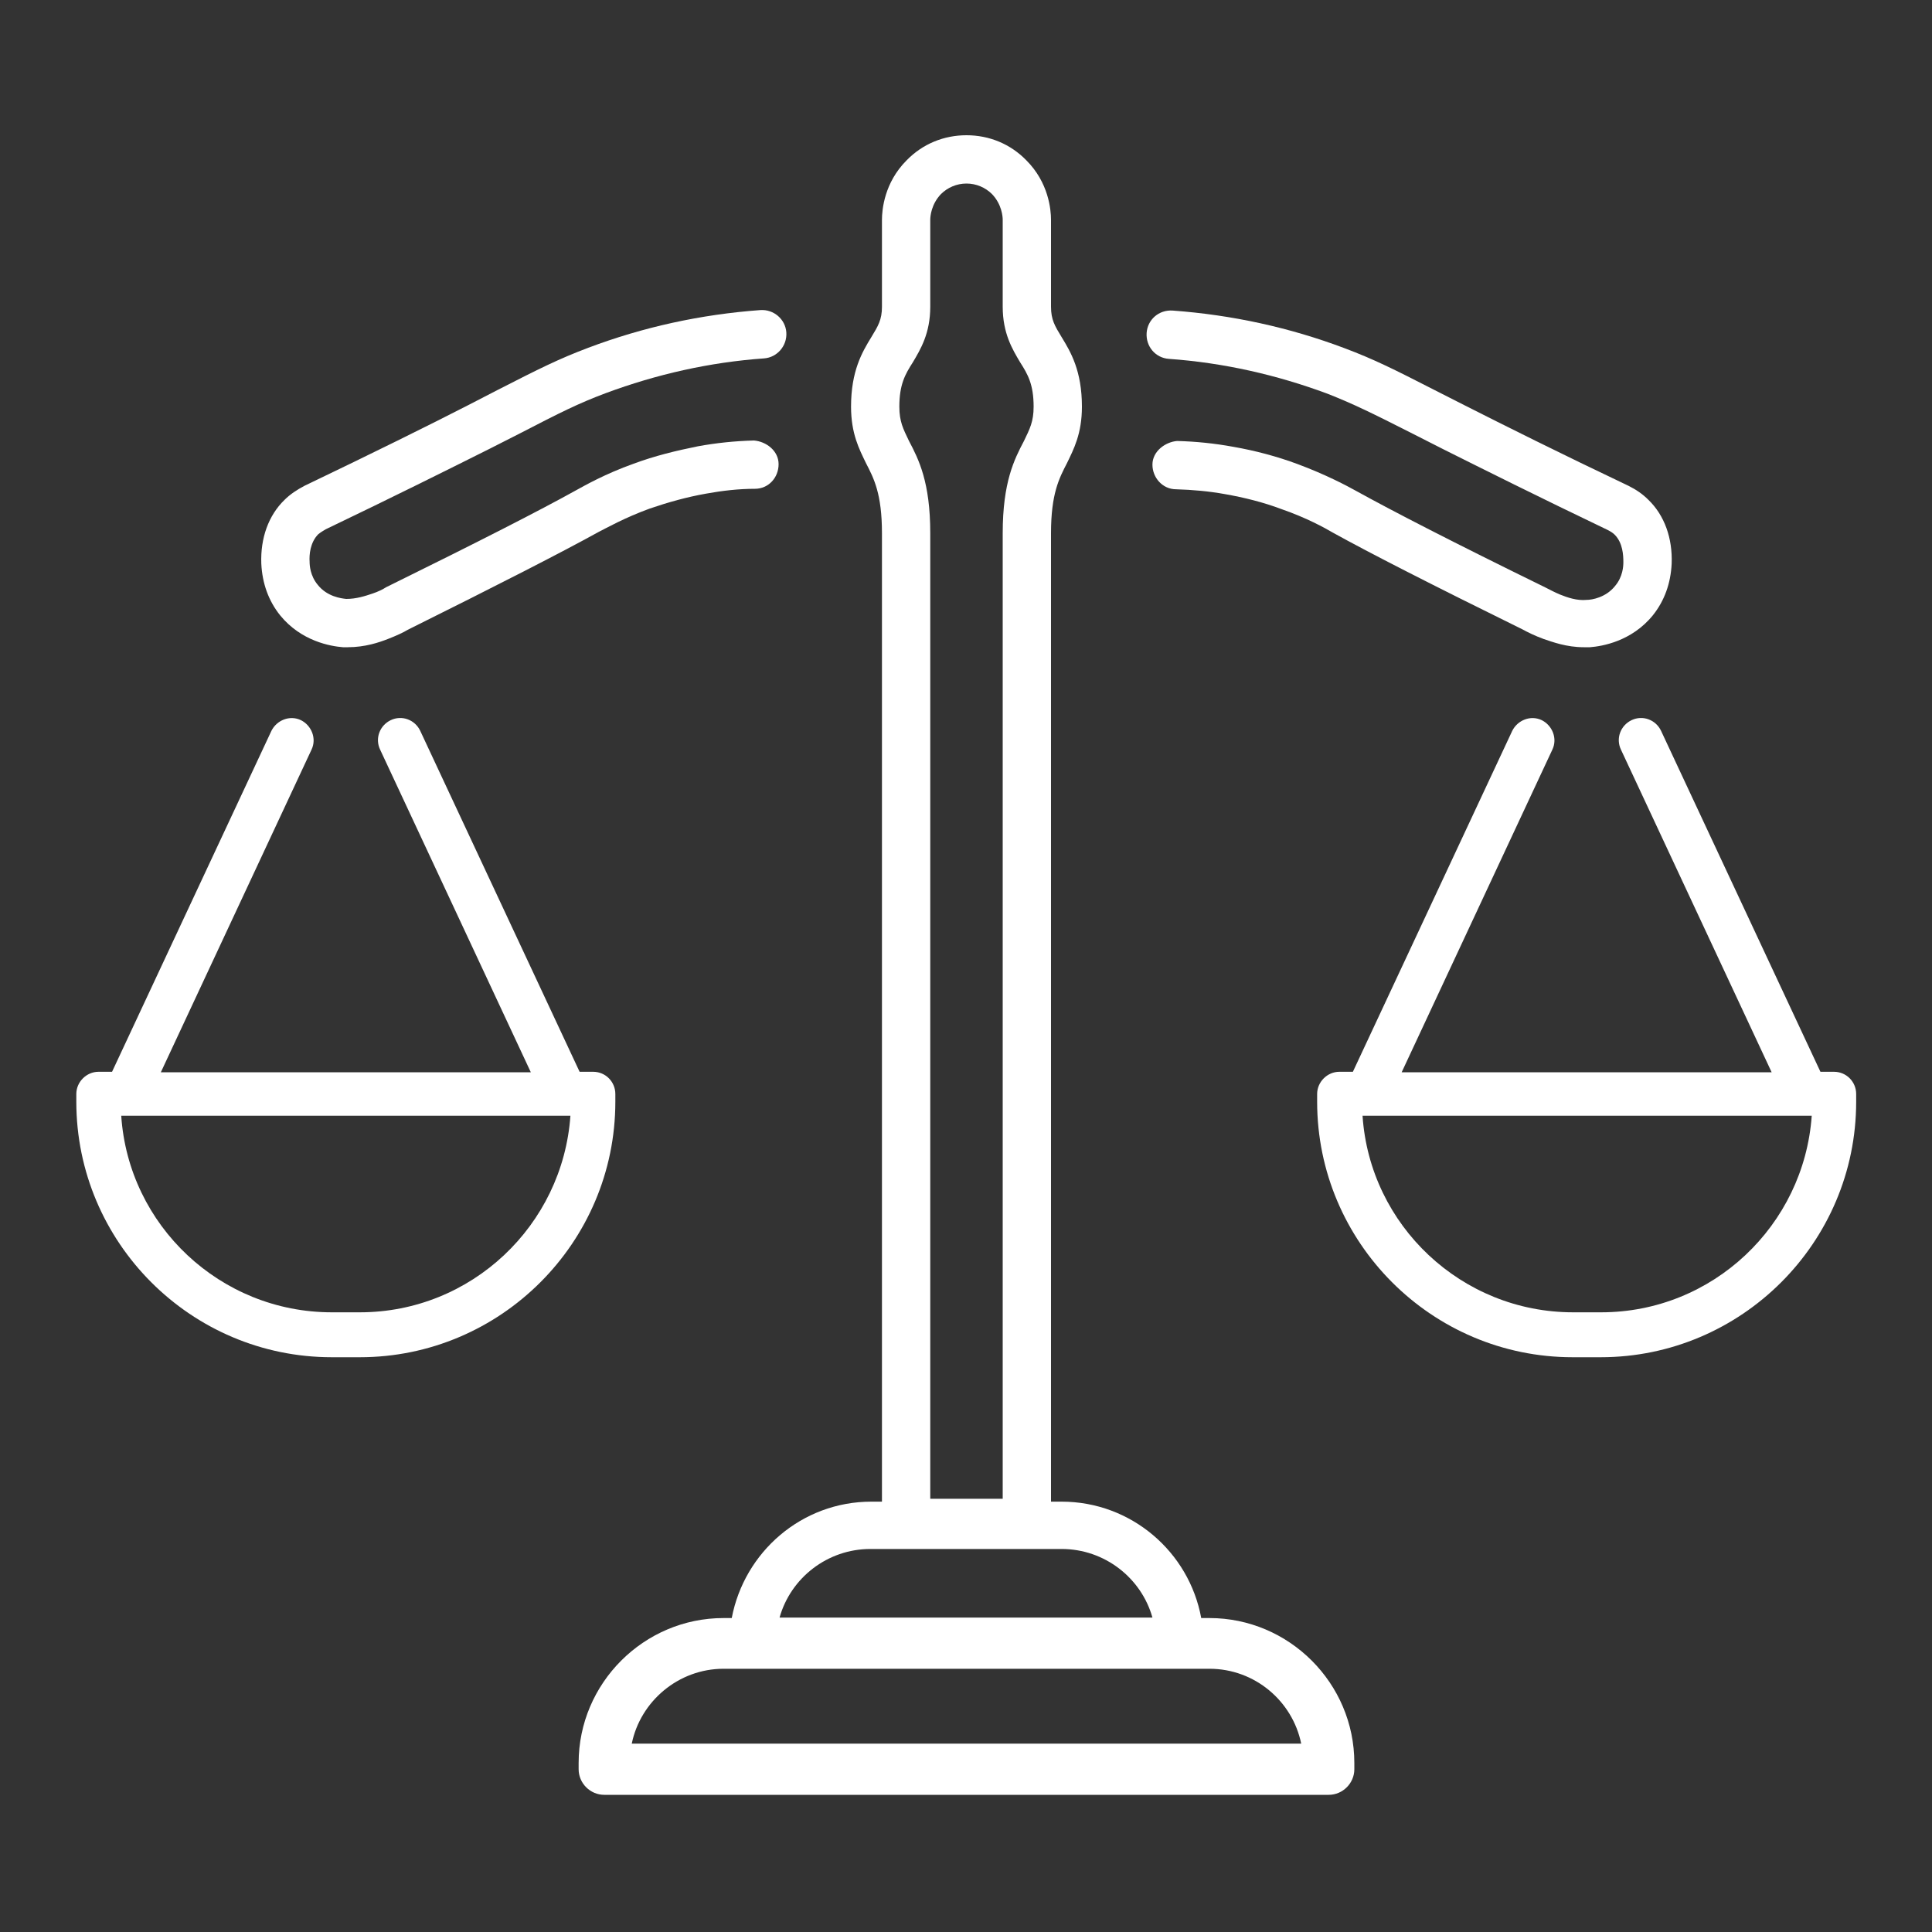
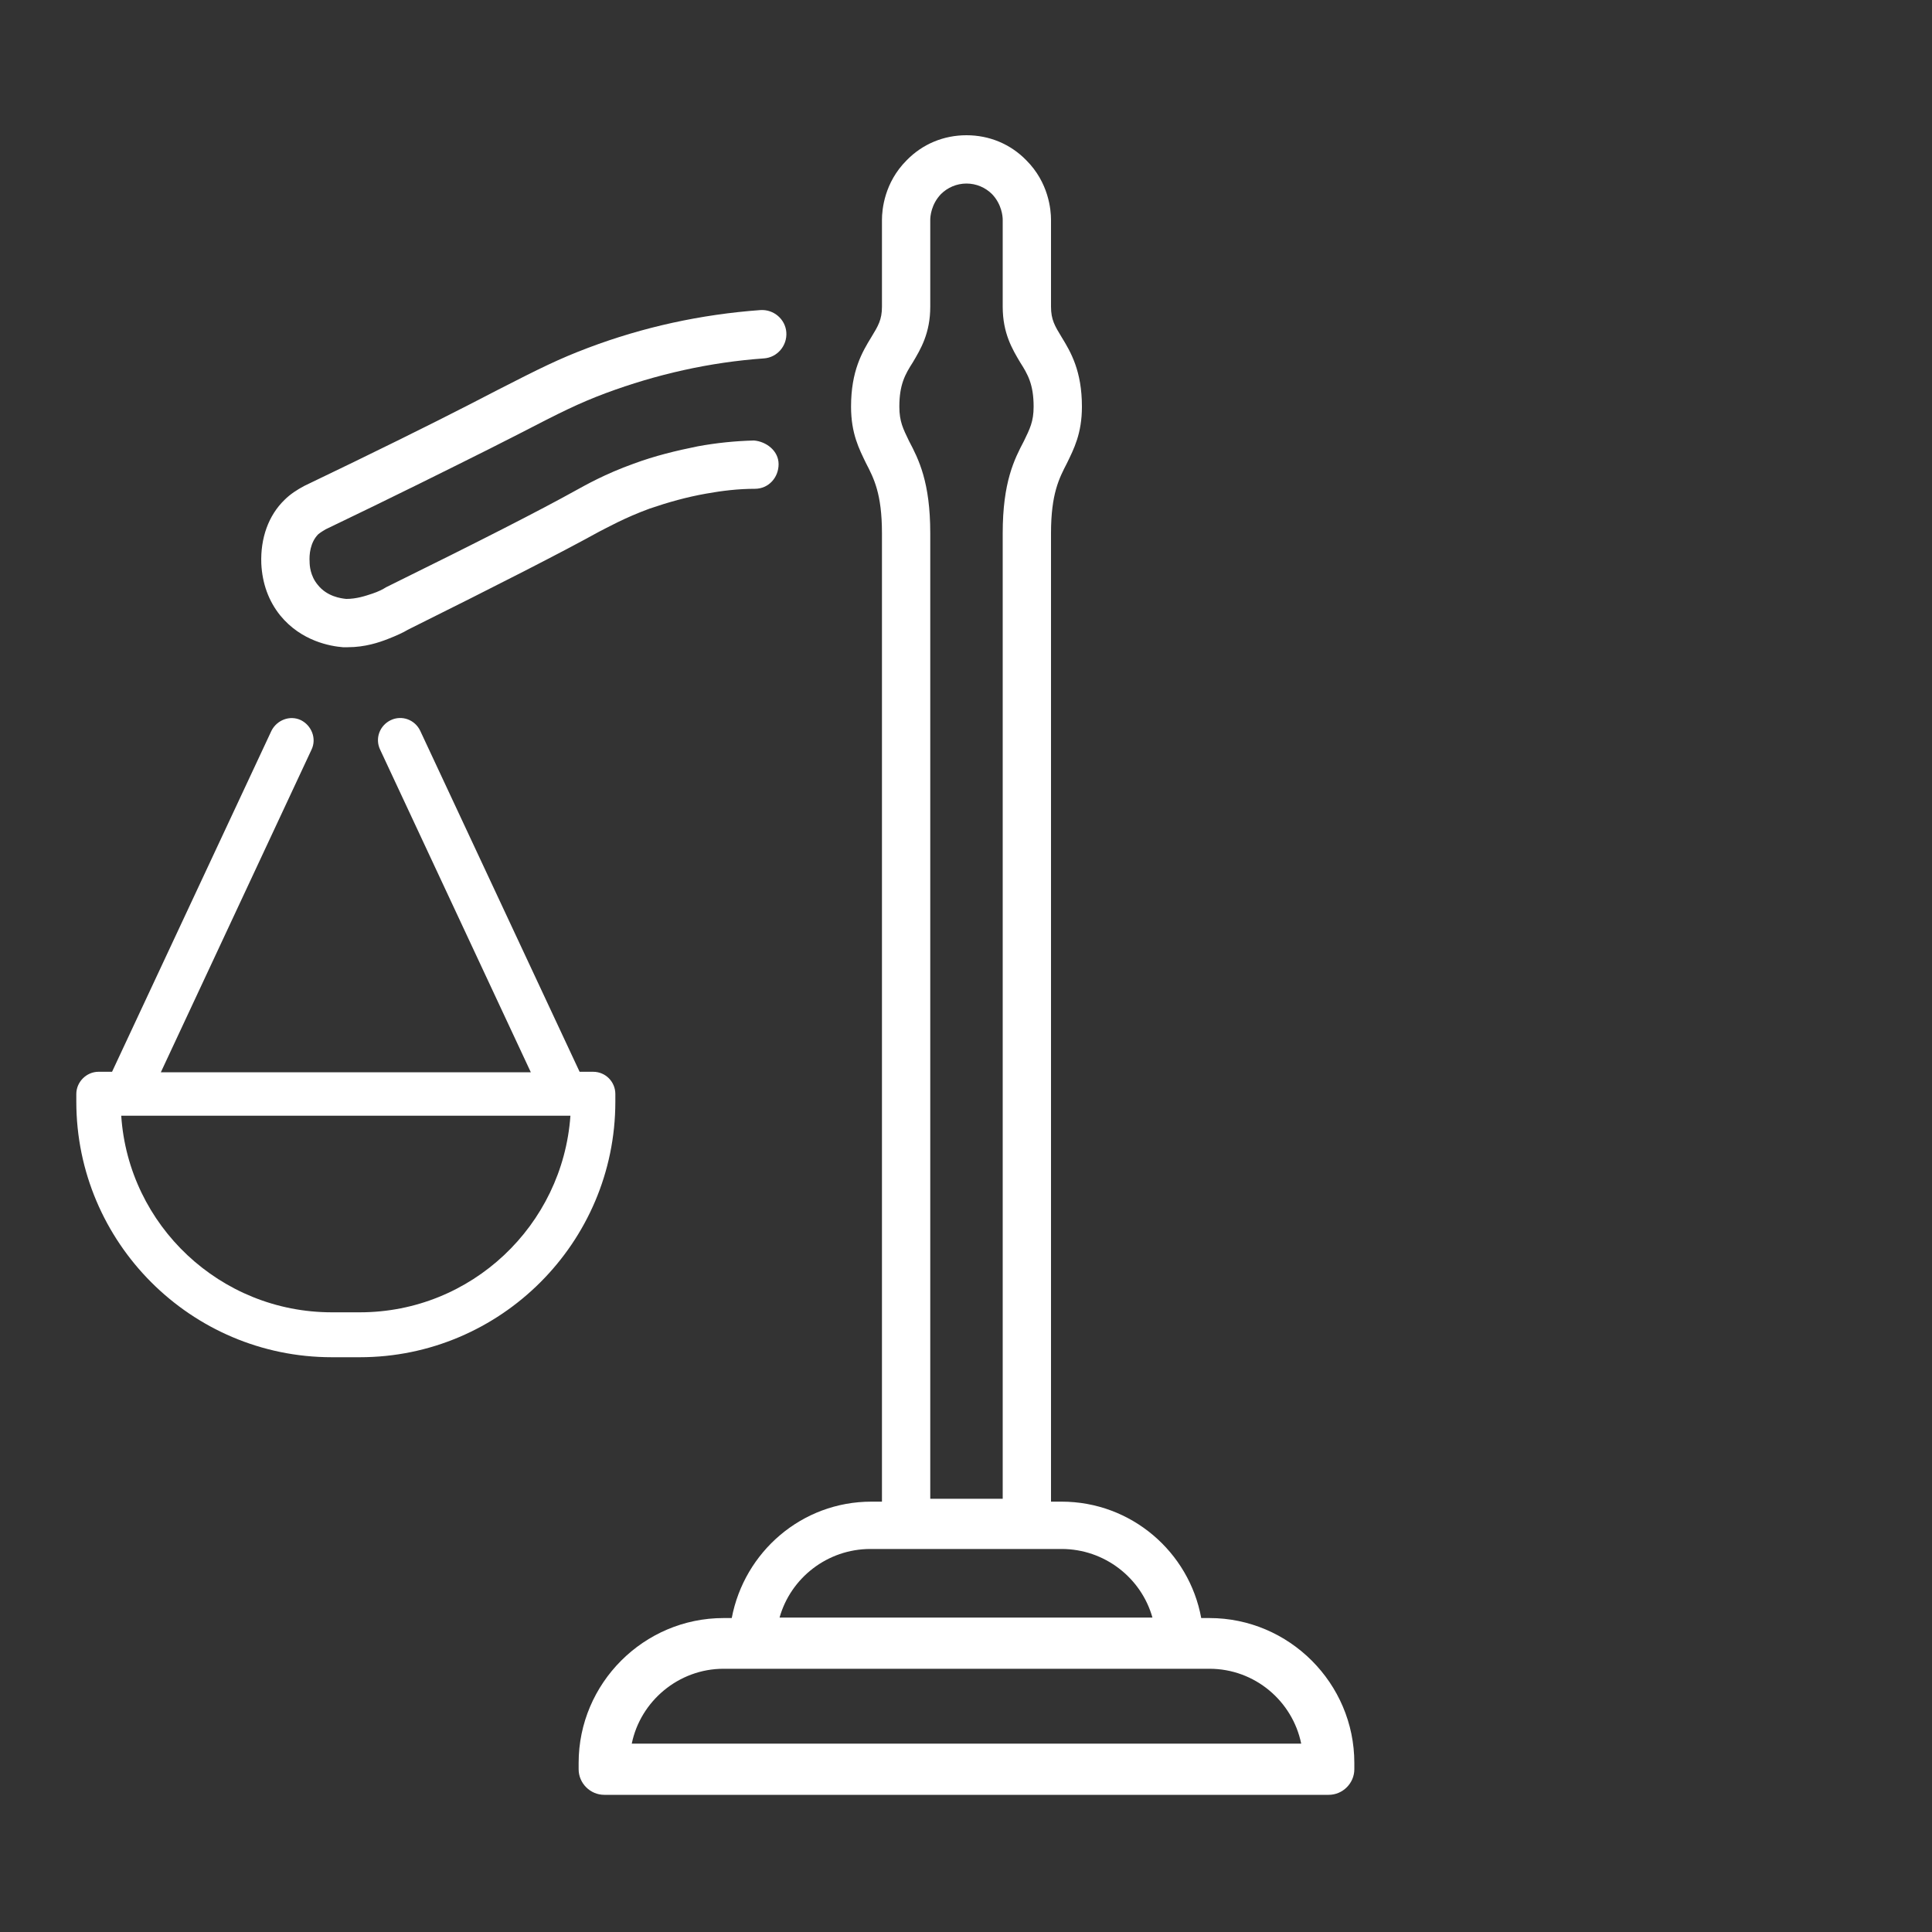
<svg xmlns="http://www.w3.org/2000/svg" id="Layer_1" viewBox="0 0 40 40">
  <rect x="0" y="0" width="40" height="40" fill="#333333" stroke="none" />
  <defs>
    <style>
      .cls-1 {
        fill: #fff;
      }
    </style>
  </defs>
  <path class="cls-1" d="M12.28,22.19h-.28s0,0,0,0l-3.3-7.06c-.11-.23-.38-.33-.61-.22-.23.11-.33.38-.22.61l3.12,6.68H3.33l3.12-6.68c.11-.23,0-.5-.22-.61-.23-.11-.5,0-.61.22l-3.3,7.06s0,0,0,0h-.28c-.25,0-.46.21-.46.46v.16c0,2.91,2.37,5.29,5.29,5.29h.58c2.91,0,5.29-2.37,5.29-5.29v-.16c0-.25-.2-.46-.46-.46ZM7.45,27.17h-.58c-2.31,0-4.21-1.8-4.36-4.07h9.3c-.16,2.27-2.05,4.07-4.36,4.07Z" />
-   <path class="cls-1" d="M37.97,22.19h-.28s0,0,0,0l-3.3-7.06c-.11-.23-.38-.33-.61-.22-.23.11-.33.38-.22.61l3.12,6.68h-7.66l3.12-6.68c.11-.23,0-.5-.22-.61-.23-.11-.5,0-.61.22l-3.3,7.06s0,0,0,0h-.28c-.25,0-.46.21-.46.46v.16c0,2.91,2.37,5.29,5.29,5.29h.58c2.91,0,5.29-2.37,5.29-5.29v-.16c0-.25-.2-.46-.46-.46ZM33.15,27.17h-.58c-2.31,0-4.21-1.8-4.36-4.07h9.3c-.16,2.27-2.05,4.07-4.36,4.07Z" />
  <path class="cls-1" d="M25.04,33.5h-.17c-.25-1.37-1.45-2.41-2.89-2.41h-.22V11.04c0-.82.17-1.14.33-1.45.14-.29.31-.61.31-1.17,0-.74-.23-1.13-.42-1.44-.14-.23-.22-.36-.22-.63v-1.8c0-.21-.05-.77-.51-1.23-.33-.34-.77-.52-1.24-.52,0,0,0,0,0,0s0,0,0,0c-.47,0-.91.18-1.24.52-.46.46-.51,1.02-.51,1.23v1.8c0,.27-.08.4-.22.63-.19.31-.42.7-.42,1.44,0,.56.17.88.31,1.17.16.31.33.63.33,1.45v20.05h-.22c-1.44,0-2.63,1.04-2.89,2.41h-.17c-1.65,0-3,1.35-3,3v.13c0,.29.24.53.53.53h15c.29,0,.53-.24.53-.53v-.13c0-1.65-1.35-3-3-3ZM18.9,7.5c.16-.27.36-.6.36-1.15v-1.8c0-.07.02-.32.22-.53.14-.14.33-.22.53-.22,0,0,0,0,0,0,0,0,0,0,0,0,.2,0,.39.08.53.22.2.21.22.46.22.53v1.8c0,.55.2.88.36,1.15.16.25.28.46.28.92,0,.31-.08.46-.2.71-.2.38-.44.85-.44,1.91v19.99h-1.5V11.04c0-1.06-.24-1.53-.44-1.91-.12-.25-.2-.4-.2-.71,0-.46.12-.67.28-.92ZM18.03,32.07h3.95c.89,0,1.65.6,1.88,1.42h-7.72c.23-.82.99-1.42,1.88-1.42ZM13.08,36.1c.18-.88.97-1.55,1.9-1.55h10.06c.94,0,1.72.67,1.9,1.55h-13.87Z" />
  <path class="cls-1" d="M7.22,13.4s-.08,0-.12,0c-.25-.02-.86-.12-1.3-.66-.24-.3-.37-.66-.39-1.07-.02-.53.15-1,.48-1.32.12-.12.26-.21.41-.29,1.44-.69,2.59-1.26,3.39-1.67l.62-.32c.86-.44,1.26-.64,1.87-.87,1.14-.43,2.33-.69,3.56-.78.28-.02.52.19.54.46.02.28-.19.52-.46.54-1.13.08-2.23.33-3.28.72-.56.21-.94.4-1.77.83l-.63.32c-.8.4-1.96.98-3.4,1.67-.05.03-.1.06-.15.1-.17.17-.19.43-.18.57,0,.07.01.29.17.48.19.24.48.28.59.29.21,0,.39-.06.54-.11.12-.04.22-.09.28-.13,1.93-.95,3.2-1.6,3.92-2,.2-.11.62-.35,1.21-.56.43-.16.88-.27,1.33-.36.38-.07.77-.11,1.16-.12.25.02.51.21.51.49,0,.28-.21.51-.49.51-.34,0-.68.04-1.01.1-.4.07-.79.18-1.17.31-.52.19-.89.4-1.05.48-.76.42-2.05,1.08-3.96,2.03-.08.05-.23.12-.41.19-.18.07-.47.17-.83.17Z" />
-   <path class="cls-1" d="M32.79,13.4c-.36,0-.65-.11-.83-.17-.19-.07-.33-.14-.44-.2-1.89-.93-3.18-1.59-3.92-2-.17-.1-.55-.31-1.07-.49-.37-.14-.77-.24-1.17-.31-.33-.06-.67-.09-1.01-.1-.28,0-.49-.24-.49-.51,0-.28.27-.47.51-.49.39.01.78.05,1.16.12.46.08.91.2,1.34.36.59.22,1.02.45,1.2.55.74.41,2.02,1.07,3.92,2,.1.05.19.1.31.15.15.06.35.13.55.11.11,0,.4-.05.59-.29.16-.19.17-.41.17-.49,0-.14-.01-.4-.18-.57-.04-.04-.09-.07-.15-.1-1.44-.69-2.6-1.27-3.4-1.67l-.63-.32c-.83-.42-1.21-.61-1.77-.83-1.05-.39-2.15-.64-3.28-.72-.28-.02-.48-.26-.46-.54.02-.27.25-.48.54-.46,1.23.09,2.42.35,3.56.78.61.23,1.01.43,1.87.87l.63.32c.79.4,1.95.98,3.38,1.66.16.08.29.17.41.29.33.32.5.79.48,1.32-.02.41-.15.77-.39,1.07-.44.54-1.05.64-1.3.66-.04,0-.08,0-.12,0Z" />
</svg>